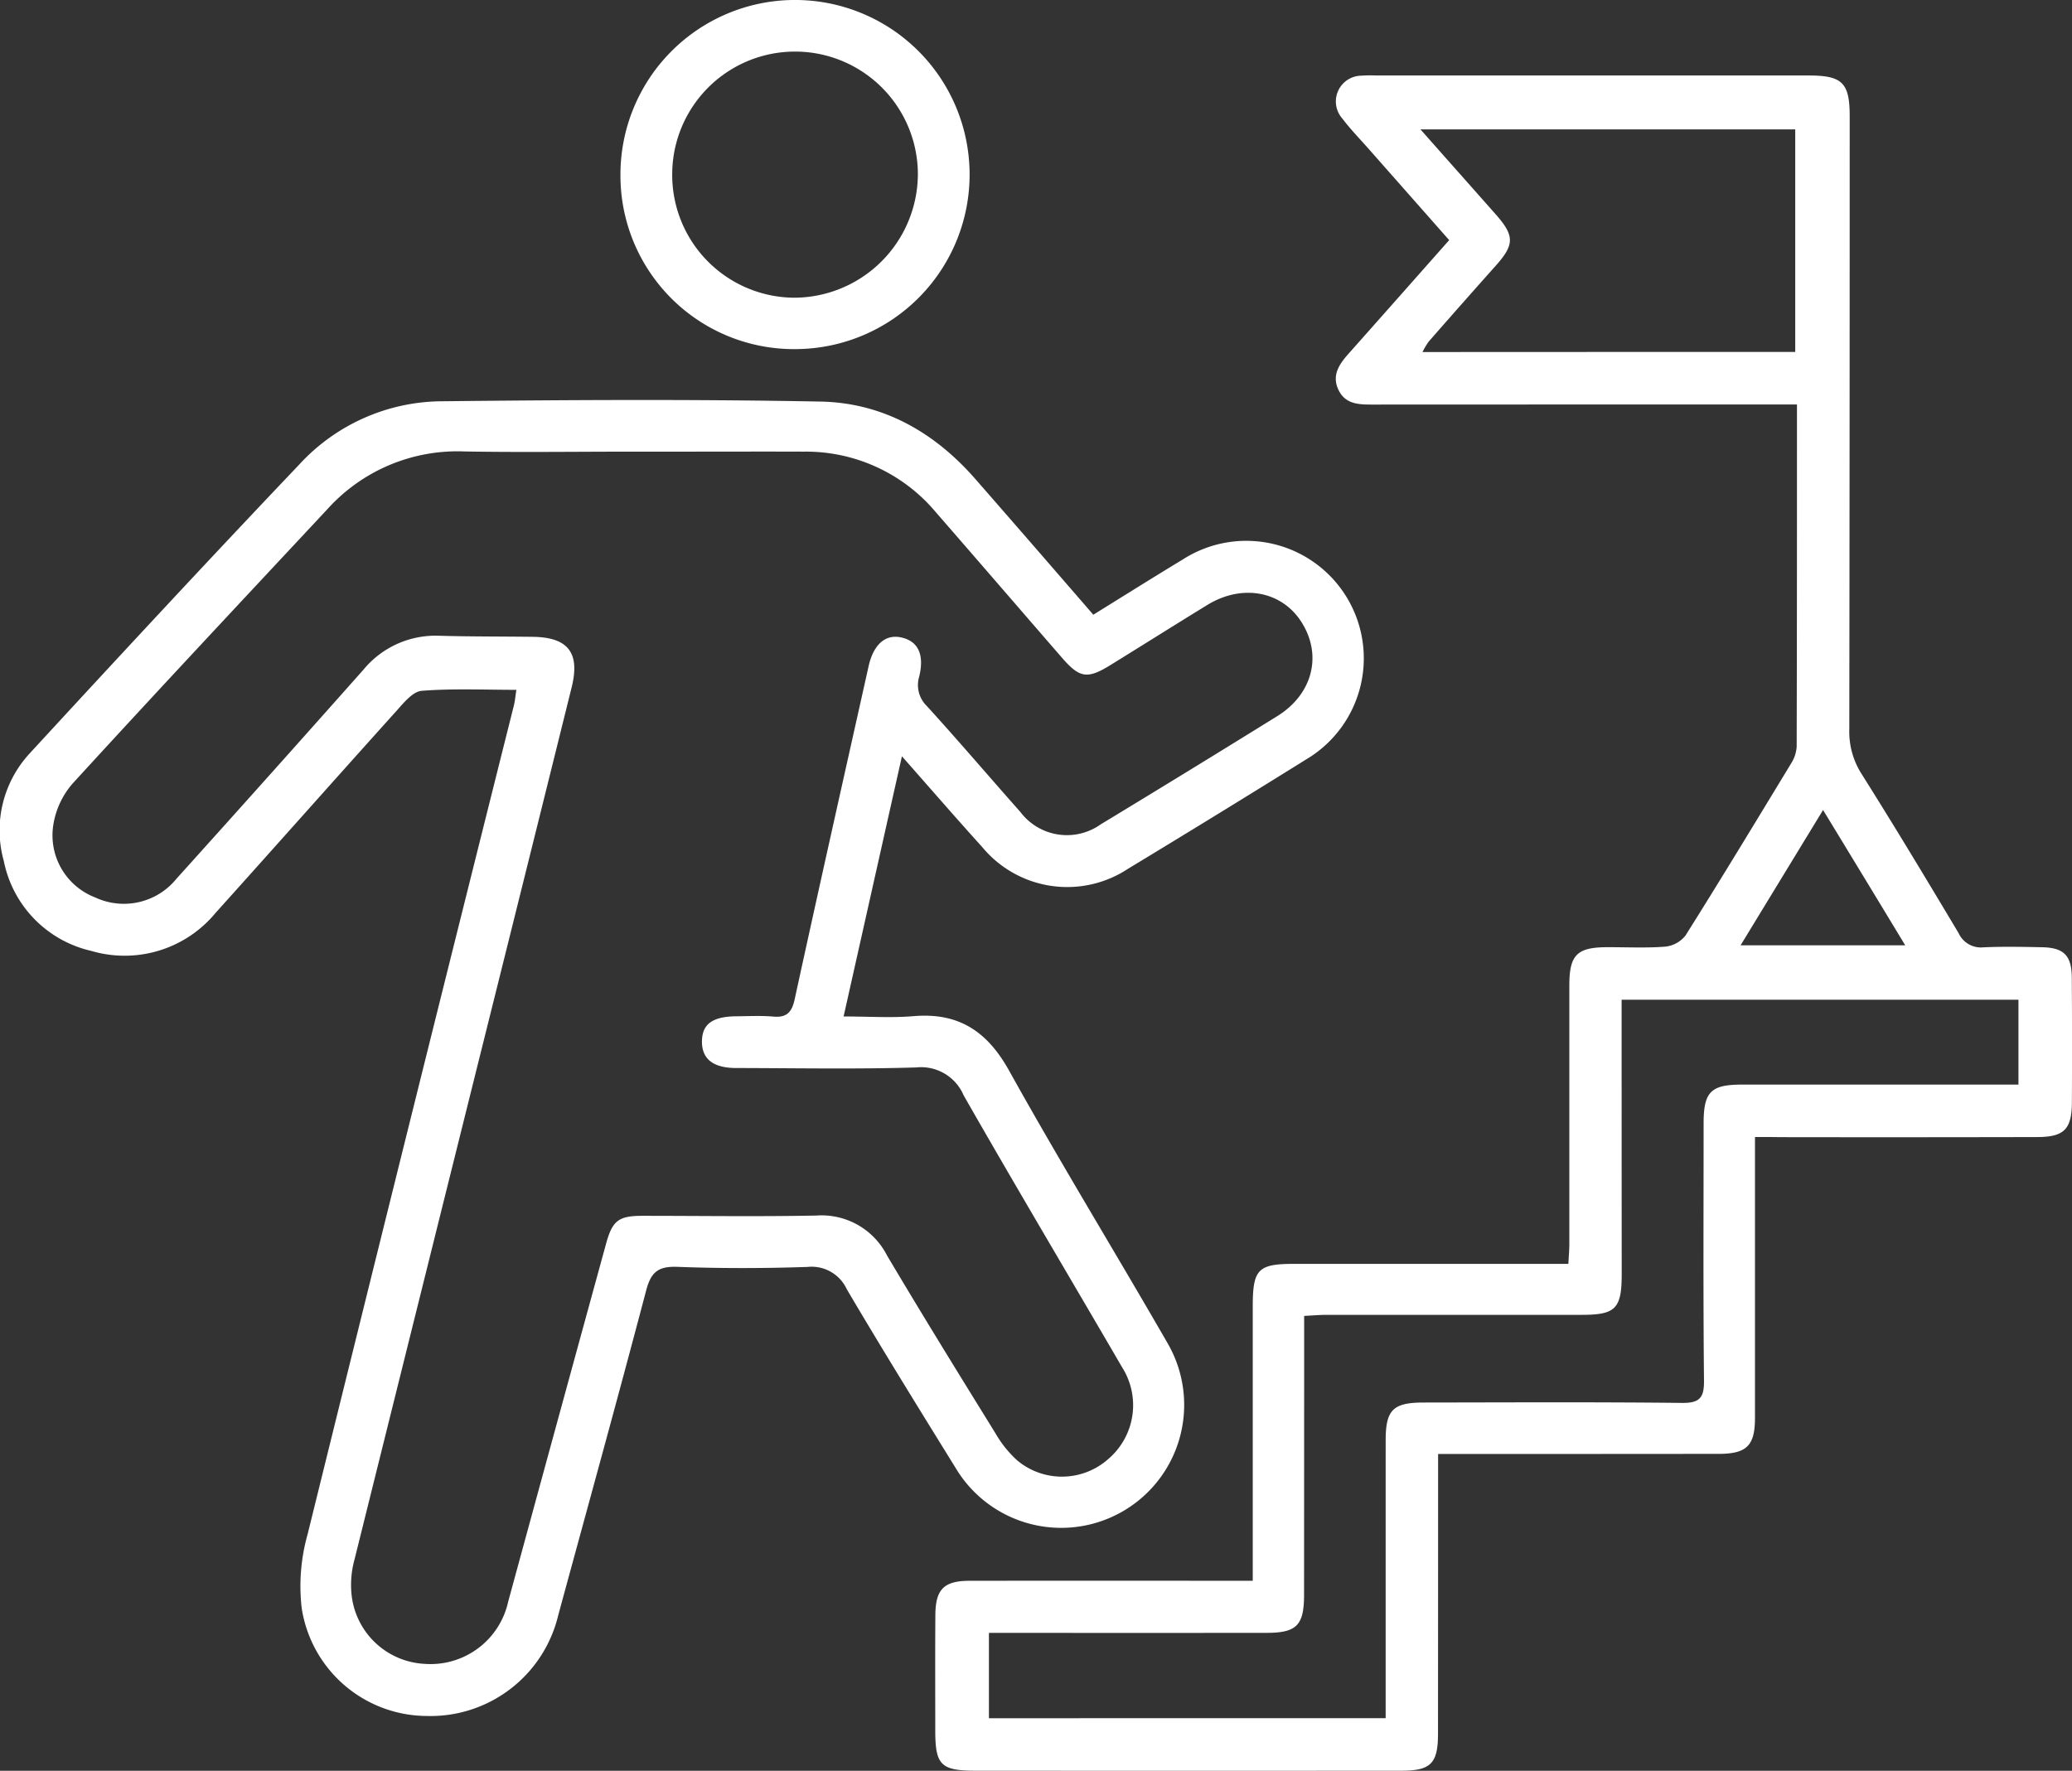
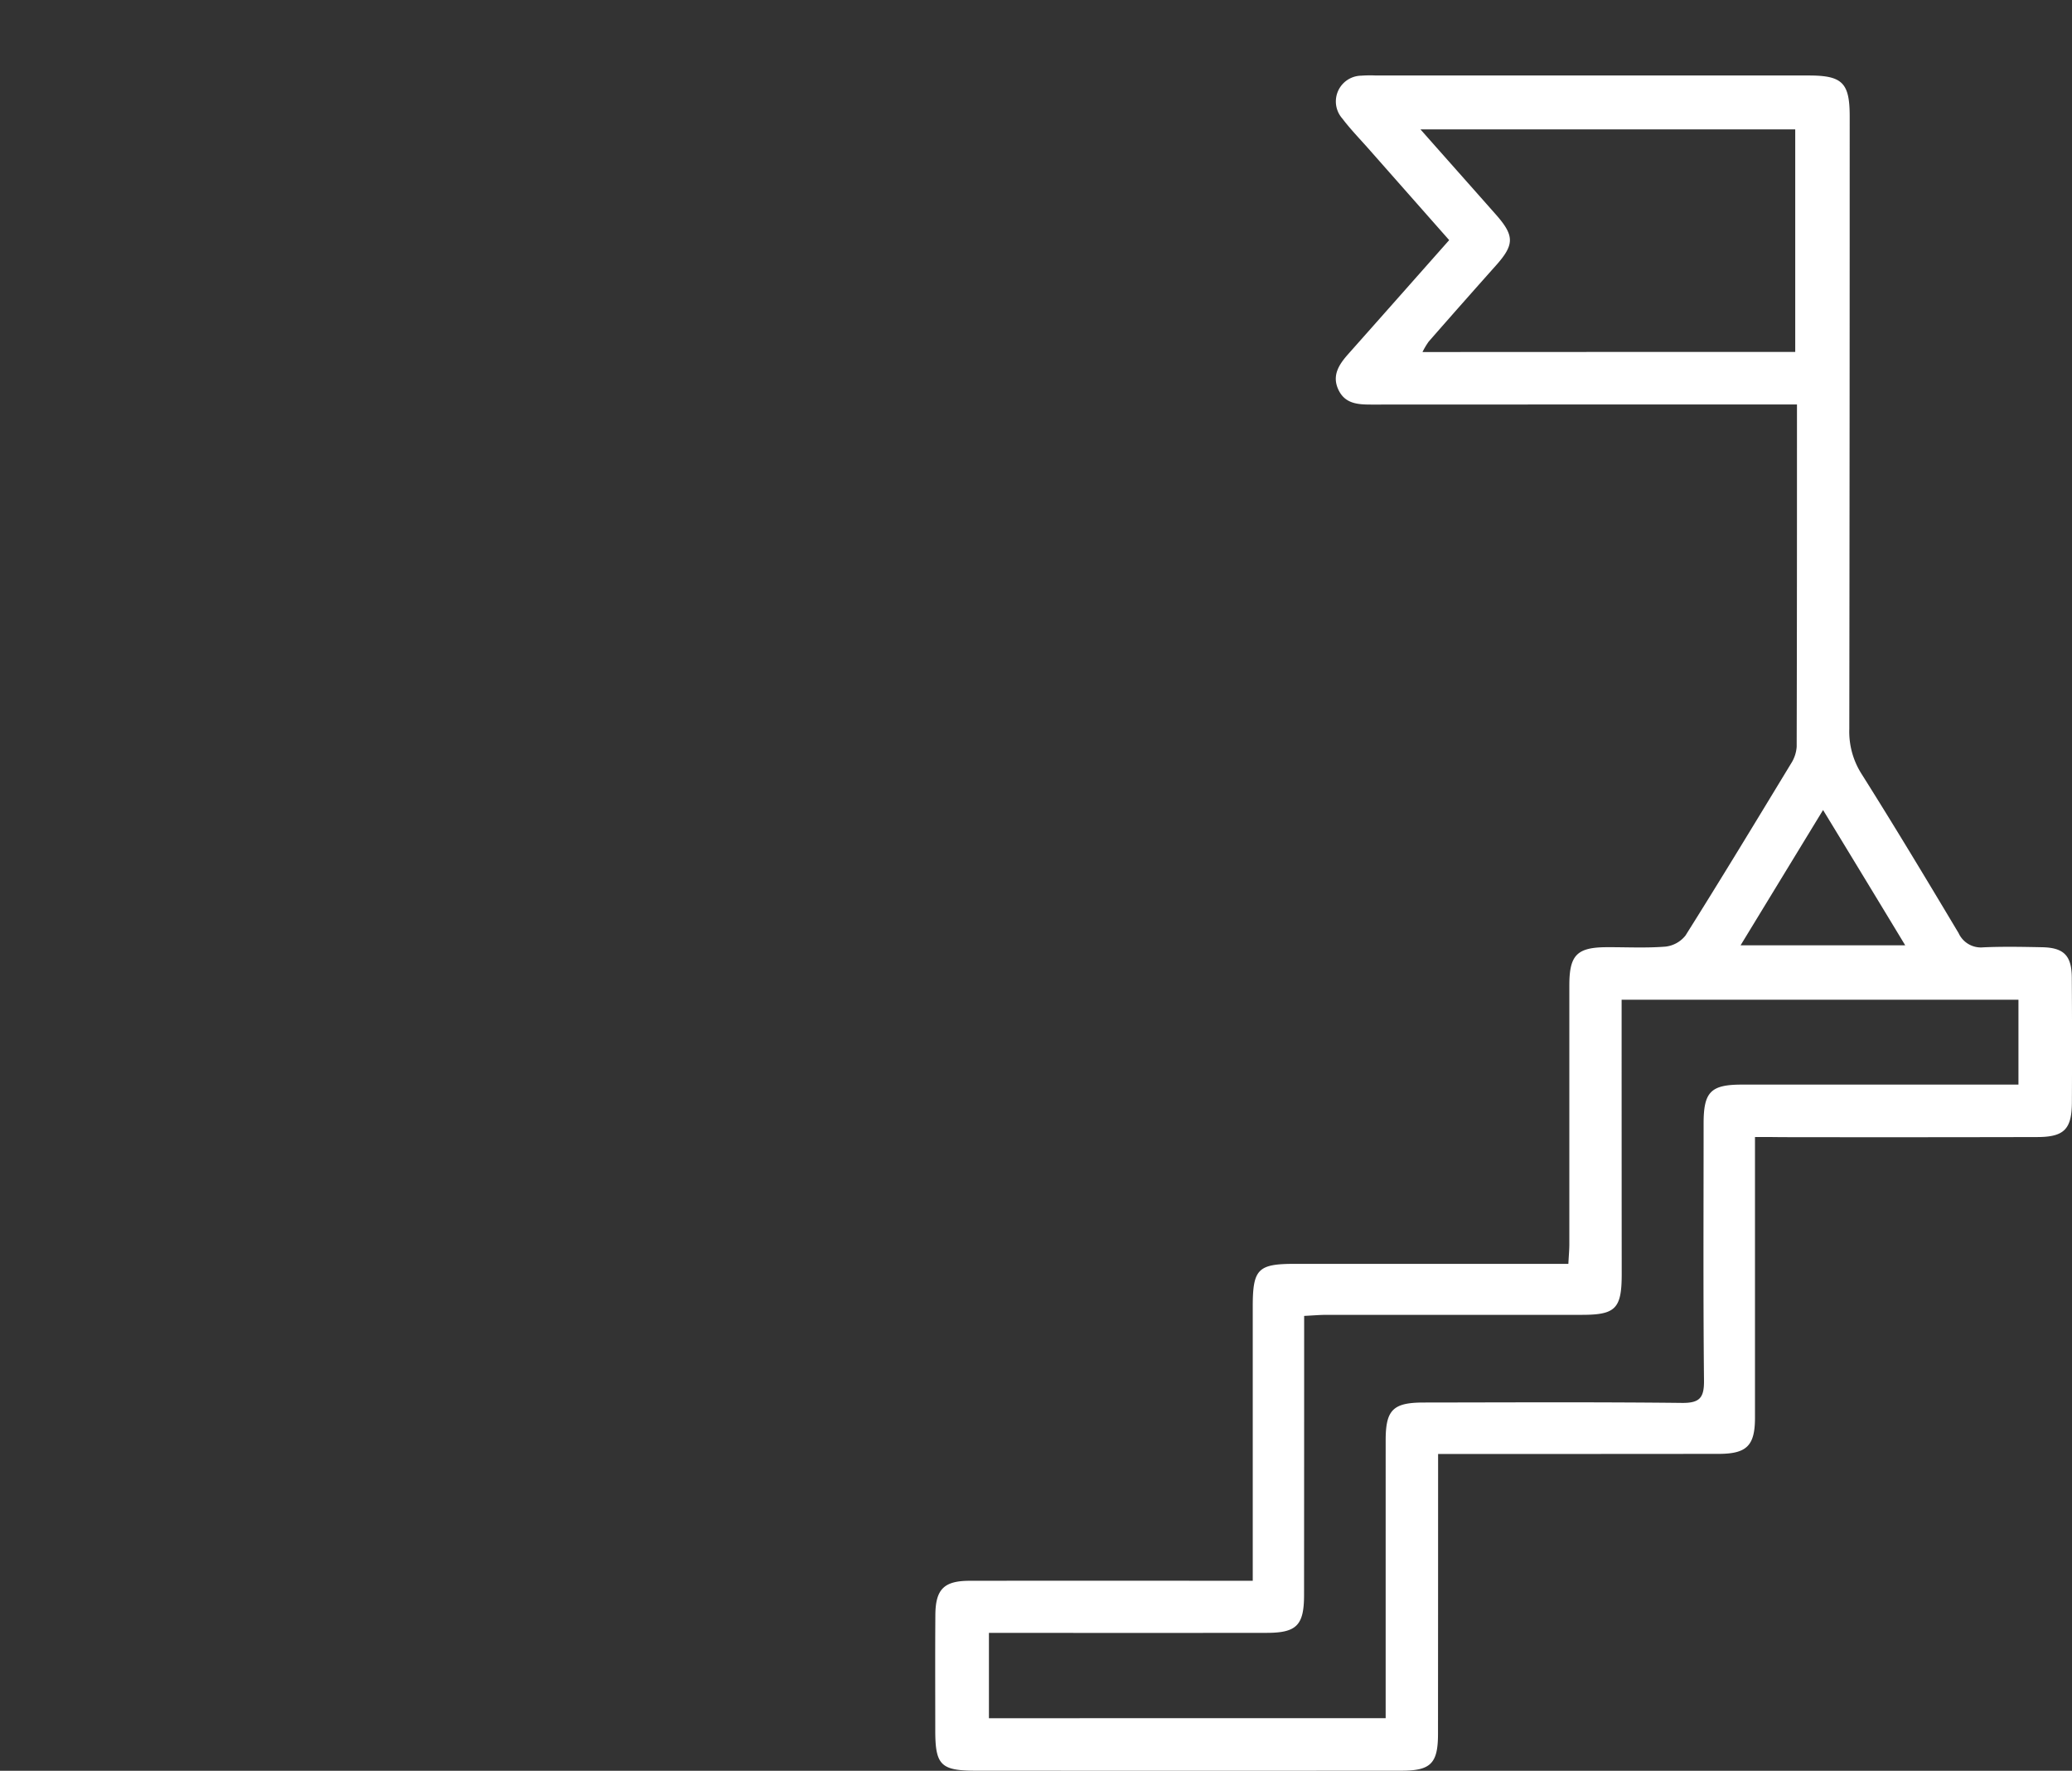
<svg xmlns="http://www.w3.org/2000/svg" width="175.04" height="149.606" viewBox="0 0 175.04 149.606">
  <rect x="0" y="0" width="175.04" height="149.606" fill="#333333" stroke="none" />
  <g id="Personal_Growth" data-name="Personal Growth" transform="translate(-398.48 -277.699)">
-     <path id="Path_62" data-name="Path 62" d="M490.842,708.625c2.579-1.6,5.067-3.16,7.581-4.683a9.926,9.926,0,1,1,10.389,16.913q-7.491,4.666-15.039,9.234a9.321,9.321,0,0,1-12.329-1.85c-2.21-2.44-4.363-4.928-6.77-7.654-1.67,7.433-3.266,14.572-4.928,21.981,2.12,0,4.02.131,5.894-.025,3.823-.328,6.246,1.277,8.1,4.625,4.314,7.753,8.956,15.325,13.385,23.02a10.389,10.389,0,0,1-17.937,10.487c-3.094-5-6.189-10-9.177-15.071a3.271,3.271,0,0,0-3.316-1.875c-3.668.123-7.335.131-11-.008-1.58-.057-2.21.418-2.62,1.965-2.415,9.169-4.945,18.313-7.433,27.458a11.093,11.093,0,0,1-11.134,8.522,10.736,10.736,0,0,1-10.544-9.136,16.155,16.155,0,0,1,.508-6.238q8.645-35.034,17.429-70.035c.082-.344.115-.7.2-1.285-2.718,0-5.362-.123-7.99.082-.753.057-1.514,1-2.12,1.678-5.117,5.681-10.184,11.4-15.292,17.077a9.967,9.967,0,0,1-10.52,3.217,9.738,9.738,0,0,1-7.376-7.589,9.58,9.58,0,0,1,2.2-9.111c7.523-8.17,15.071-16.307,22.726-24.355a16.489,16.489,0,0,1,11.985-5.378c10.692-.115,21.383-.18,32.075.025,5.3.1,9.685,2.611,13.164,6.631C484.243,701.011,487.518,704.785,490.842,708.625Zm-39.164-13.778c-4.65,0-9.3.066-13.95-.016a14.783,14.783,0,0,0-11.6,4.887c-7.188,7.7-14.392,15.382-21.506,23.16a6.988,6.988,0,0,0-1.645,3.545,5.618,5.618,0,0,0,3.537,6.083,5.722,5.722,0,0,0,6.877-1.58q7.933-8.8,15.8-17.667a7.89,7.89,0,0,1,6.41-2.857c2.636.074,5.272.057,7.9.09,2.988.041,4,1.359,3.266,4.29q-3.242,13.066-6.5,26.123-5.931,23.786-11.846,47.572a8.006,8.006,0,0,0-.229,3.045,6.541,6.541,0,0,0,6.156,5.739A6.716,6.716,0,0,0,441.412,792q4.126-15.141,8.277-30.266c.532-1.924,1.056-2.325,3.054-2.325,4.9,0,9.816.074,14.719-.024a6.2,6.2,0,0,1,5.952,3.373c3,5.059,6.091,10.061,9.185,15.063a9.333,9.333,0,0,0,1.834,2.268,5.889,5.889,0,0,0,7.679-.139,5.973,5.973,0,0,0,1.171-7.728c-4.462-7.671-9.005-15.3-13.4-23a3.905,3.905,0,0,0-4.011-2.349c-5.059.155-10.127.057-15.186.049-1.94,0-2.9-.745-2.906-2.218,0-1.49.876-2.137,2.923-2.153,1.031-.008,2.071-.065,3.094.025,1.171.106,1.588-.385,1.826-1.506,2.038-9.365,4.142-18.714,6.23-28.071.409-1.85,1.416-2.751,2.759-2.456,1.424.311,1.973,1.433,1.523,3.3a2.471,2.471,0,0,0,.647,2.5c2.677,2.939,5.256,5.968,7.892,8.94a4.93,4.93,0,0,0,6.8,1.048q7.478-4.531,14.916-9.144c2.964-1.842,3.8-5.1,2.079-7.875-1.654-2.685-5.043-3.332-8.006-1.506-2.726,1.67-5.436,3.381-8.154,5.059-1.965,1.22-2.62,1.113-4.1-.59-3.553-4.093-7.09-8.2-10.651-12.288a14.318,14.318,0,0,0-11.158-5.141C461.493,694.83,456.589,694.855,451.677,694.847Z" transform="translate(0 -378.99)" fill="#fff" />
    <path id="Path_63" data-name="Path 63" d="M1432.79,445.163v23.716c0,2.35-.688,3.045-3.029,3.054q-10.929.012-21.85.008h-1.891v1.94q0,10.843-.008,21.694c0,2.513-.606,3.127-3.094,3.127q-17.977.012-35.947,0c-2.964,0-3.43-.475-3.43-3.406,0-3.258-.016-6.508.008-9.758.016-2.169.729-2.882,2.9-2.882q10.843-.012,21.694,0h2.219v-1.793q0-10.7,0-21.383c0-3.16.442-3.6,3.536-3.6h23.127c.033-.671.082-1.179.082-1.678v-21.85c0-2.554.63-3.217,3.168-3.225,1.654-.008,3.316.082,4.953-.049a2.513,2.513,0,0,0,1.694-.941c3.021-4.805,5.96-9.66,8.907-14.515a2.993,2.993,0,0,0,.483-1.433c.025-9.554.025-19.107.025-28.915h-1.85q-17.045,0-34.089.008c-1.138,0-2.219-.057-2.783-1.22-.6-1.228.033-2.169.827-3.062,2.808-3.16,5.608-6.328,8.514-9.611l-6.893-7.81c-.72-.81-1.482-1.6-2.128-2.456a2.178,2.178,0,0,1,1.588-3.627,10.393,10.393,0,0,1,1.236-.016h36.569c2.833,0,3.463.606,3.463,3.446q0,25.873-.033,51.755a6.656,6.656,0,0,0,1.015,3.774c2.808,4.453,5.518,8.964,8.219,13.483a2.067,2.067,0,0,0,2.088,1.2c1.645-.074,3.307-.041,4.961-.008,1.834.033,2.5.7,2.513,2.554q.037,5.268.008,10.536c-.008,2.292-.655,2.947-2.955,2.947q-10.843.025-21.694.008C1434.279,445.163,1433.666,445.163,1432.79,445.163Zm-31.2,49.1V470.795c0-2.571.614-3.193,3.185-3.2,7.286-.008,14.564-.049,21.85.033,1.522.016,1.875-.458,1.858-1.916-.074-7.229-.033-14.466-.033-21.694,0-2.677.606-3.283,3.25-3.283h23.348v-7.171h-33.524v1.94q0,10.61.008,21.228c0,2.939-.516,3.455-3.381,3.455h-21.539c-.6,0-1.2.057-1.907.09v1.867q0,10.843-.008,21.694c0,2.579-.622,3.217-3.176,3.217q-10.843.012-21.694,0h-1.752v7.212Zm34.6-115.43v-18.8H1404.53c2.235,2.53,4.29,4.838,6.336,7.155,1.629,1.834,1.621,2.579.008,4.38q-2.836,3.18-5.641,6.385a6.122,6.122,0,0,0-.532.892C1415.279,378.836,1425.7,378.836,1436.2,378.836Zm2.35,38.706c-2.366,3.88-4.617,7.572-6.967,11.428h13.909C1443.146,425.106,1440.943,421.479,1438.545,417.542Z" transform="translate(-886.051 -71.403)" fill="#fff" />
-     <path id="Path_64" data-name="Path 64" d="M1038.7,292.492a14.748,14.748,0,1,1,14.949,14.7A14.659,14.659,0,0,1,1038.7,292.492Zm4.372-.041a10.375,10.375,0,0,0,10.3,10.4,10.48,10.48,0,0,0,10.454-10.438,10.376,10.376,0,0,0-20.753.041Z" transform="translate(-587.805 0)" fill="#fff" />
  </g>
</svg>